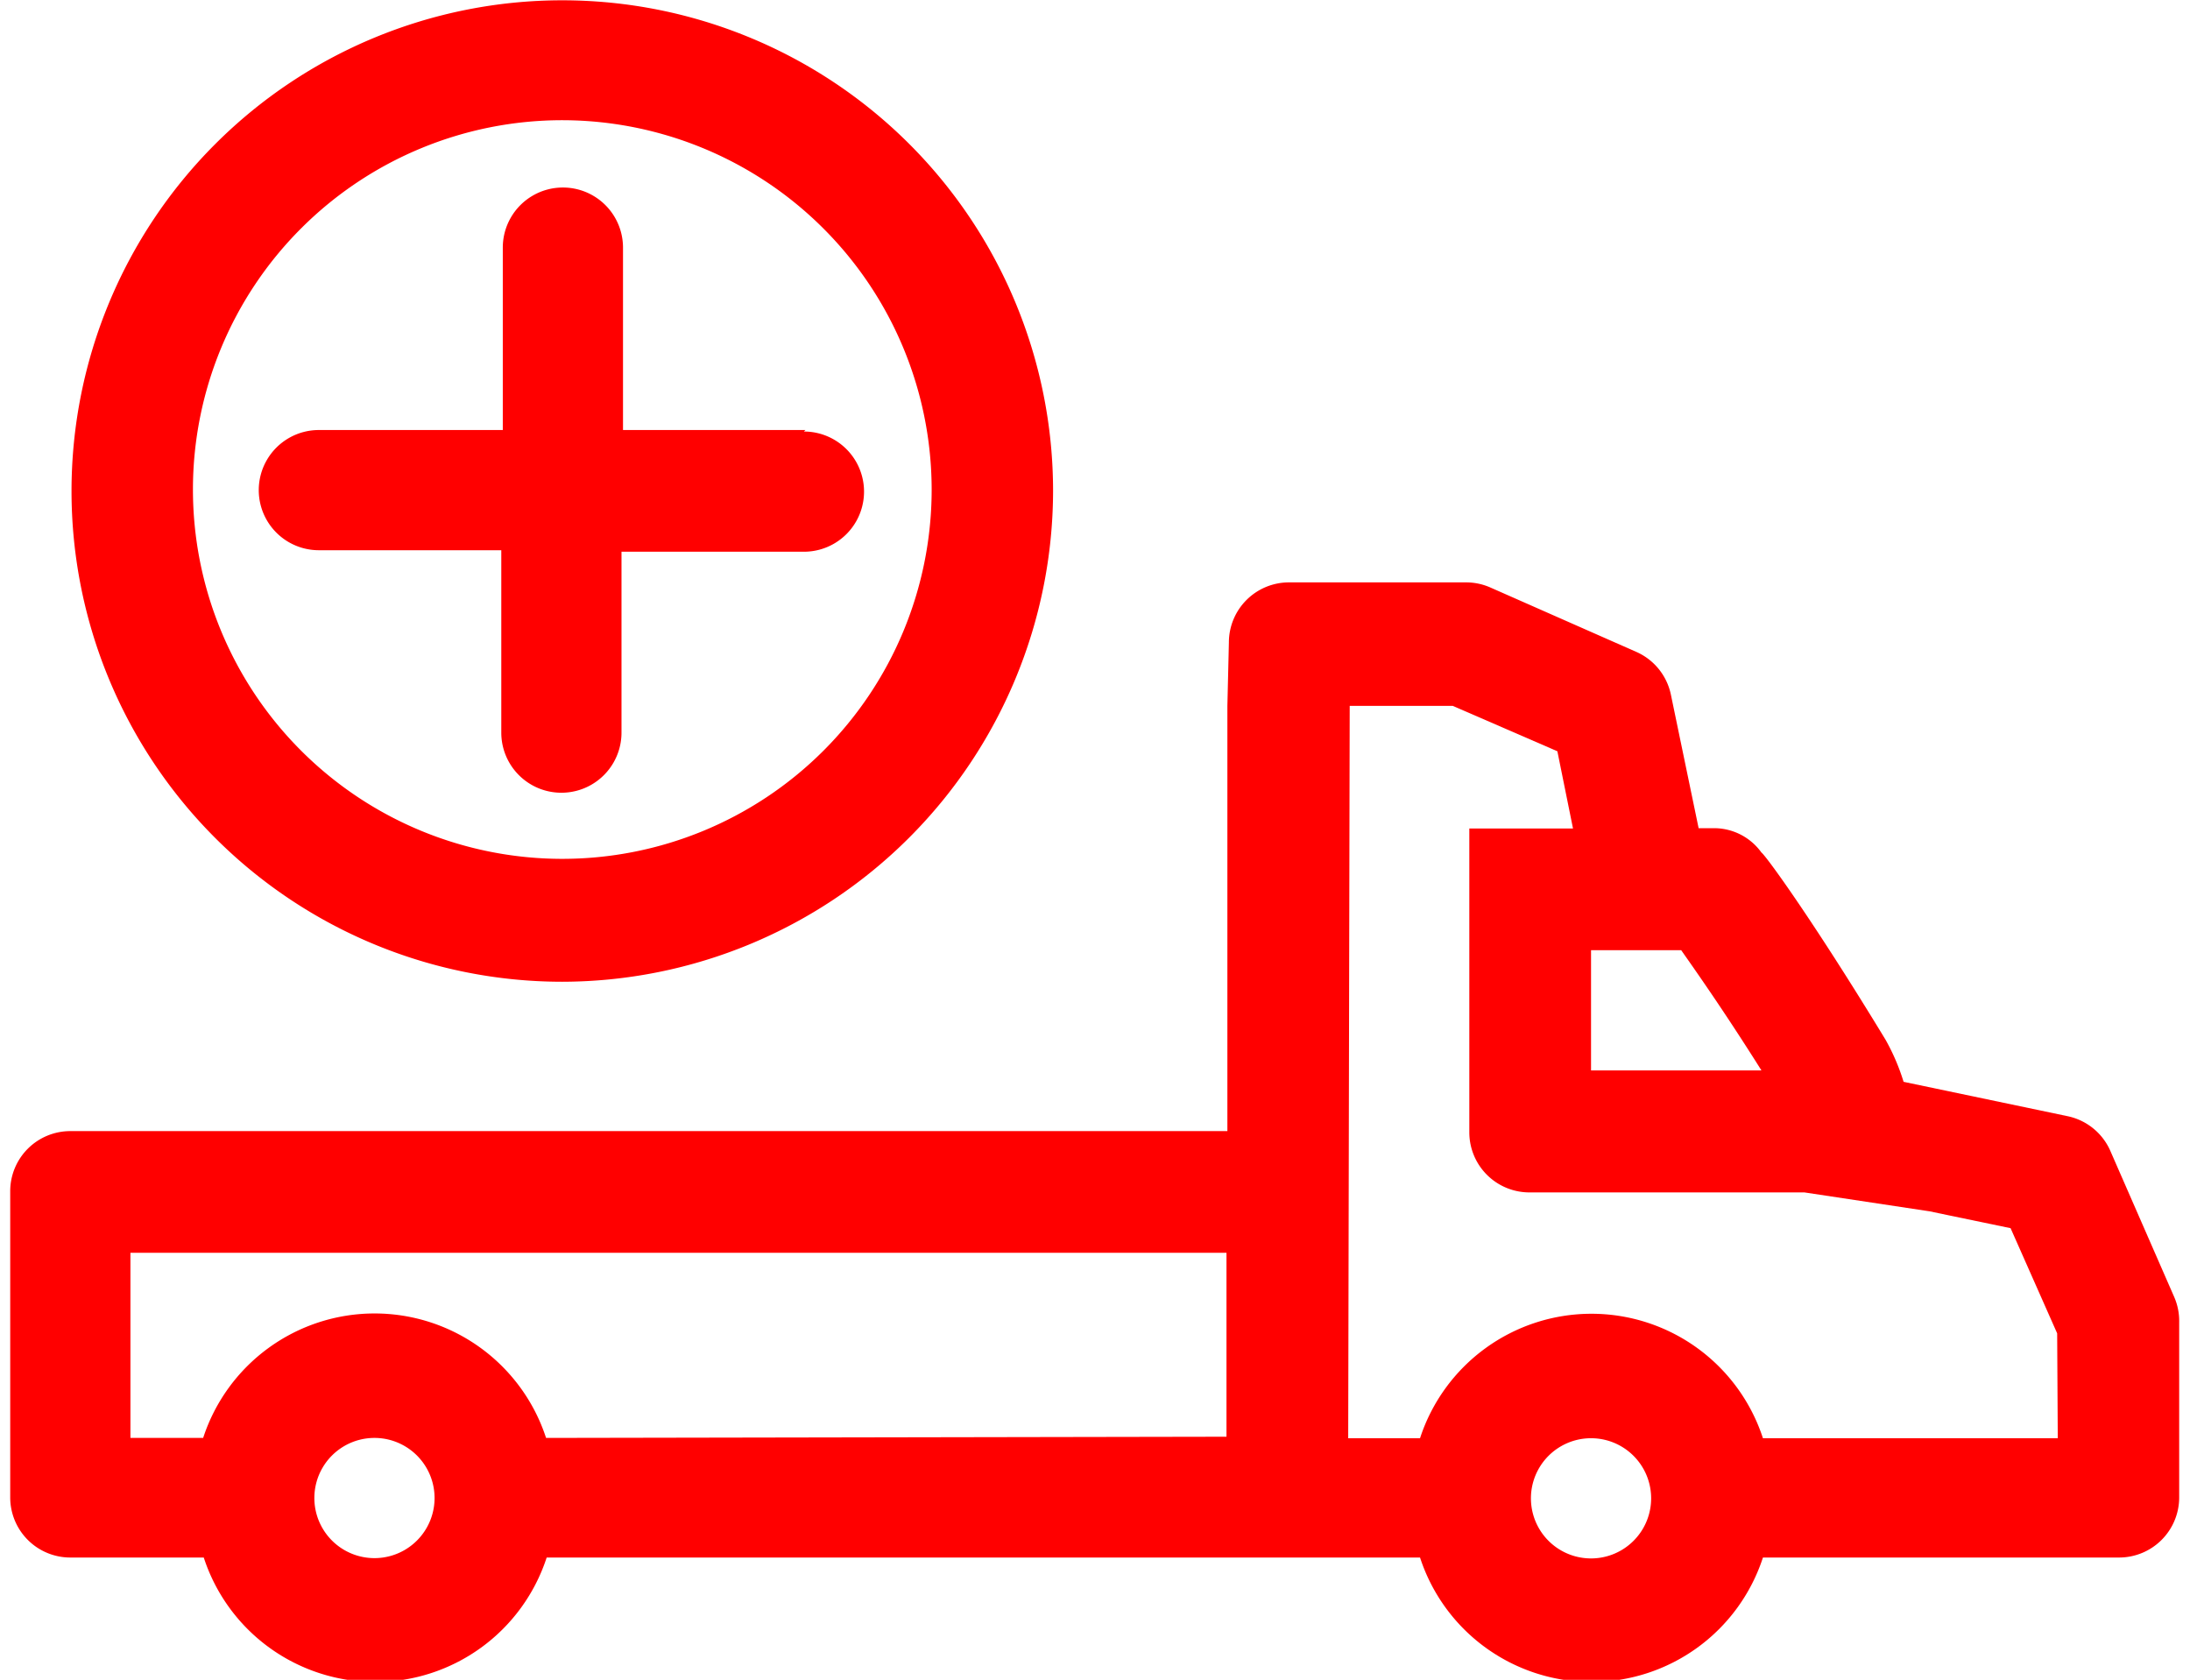
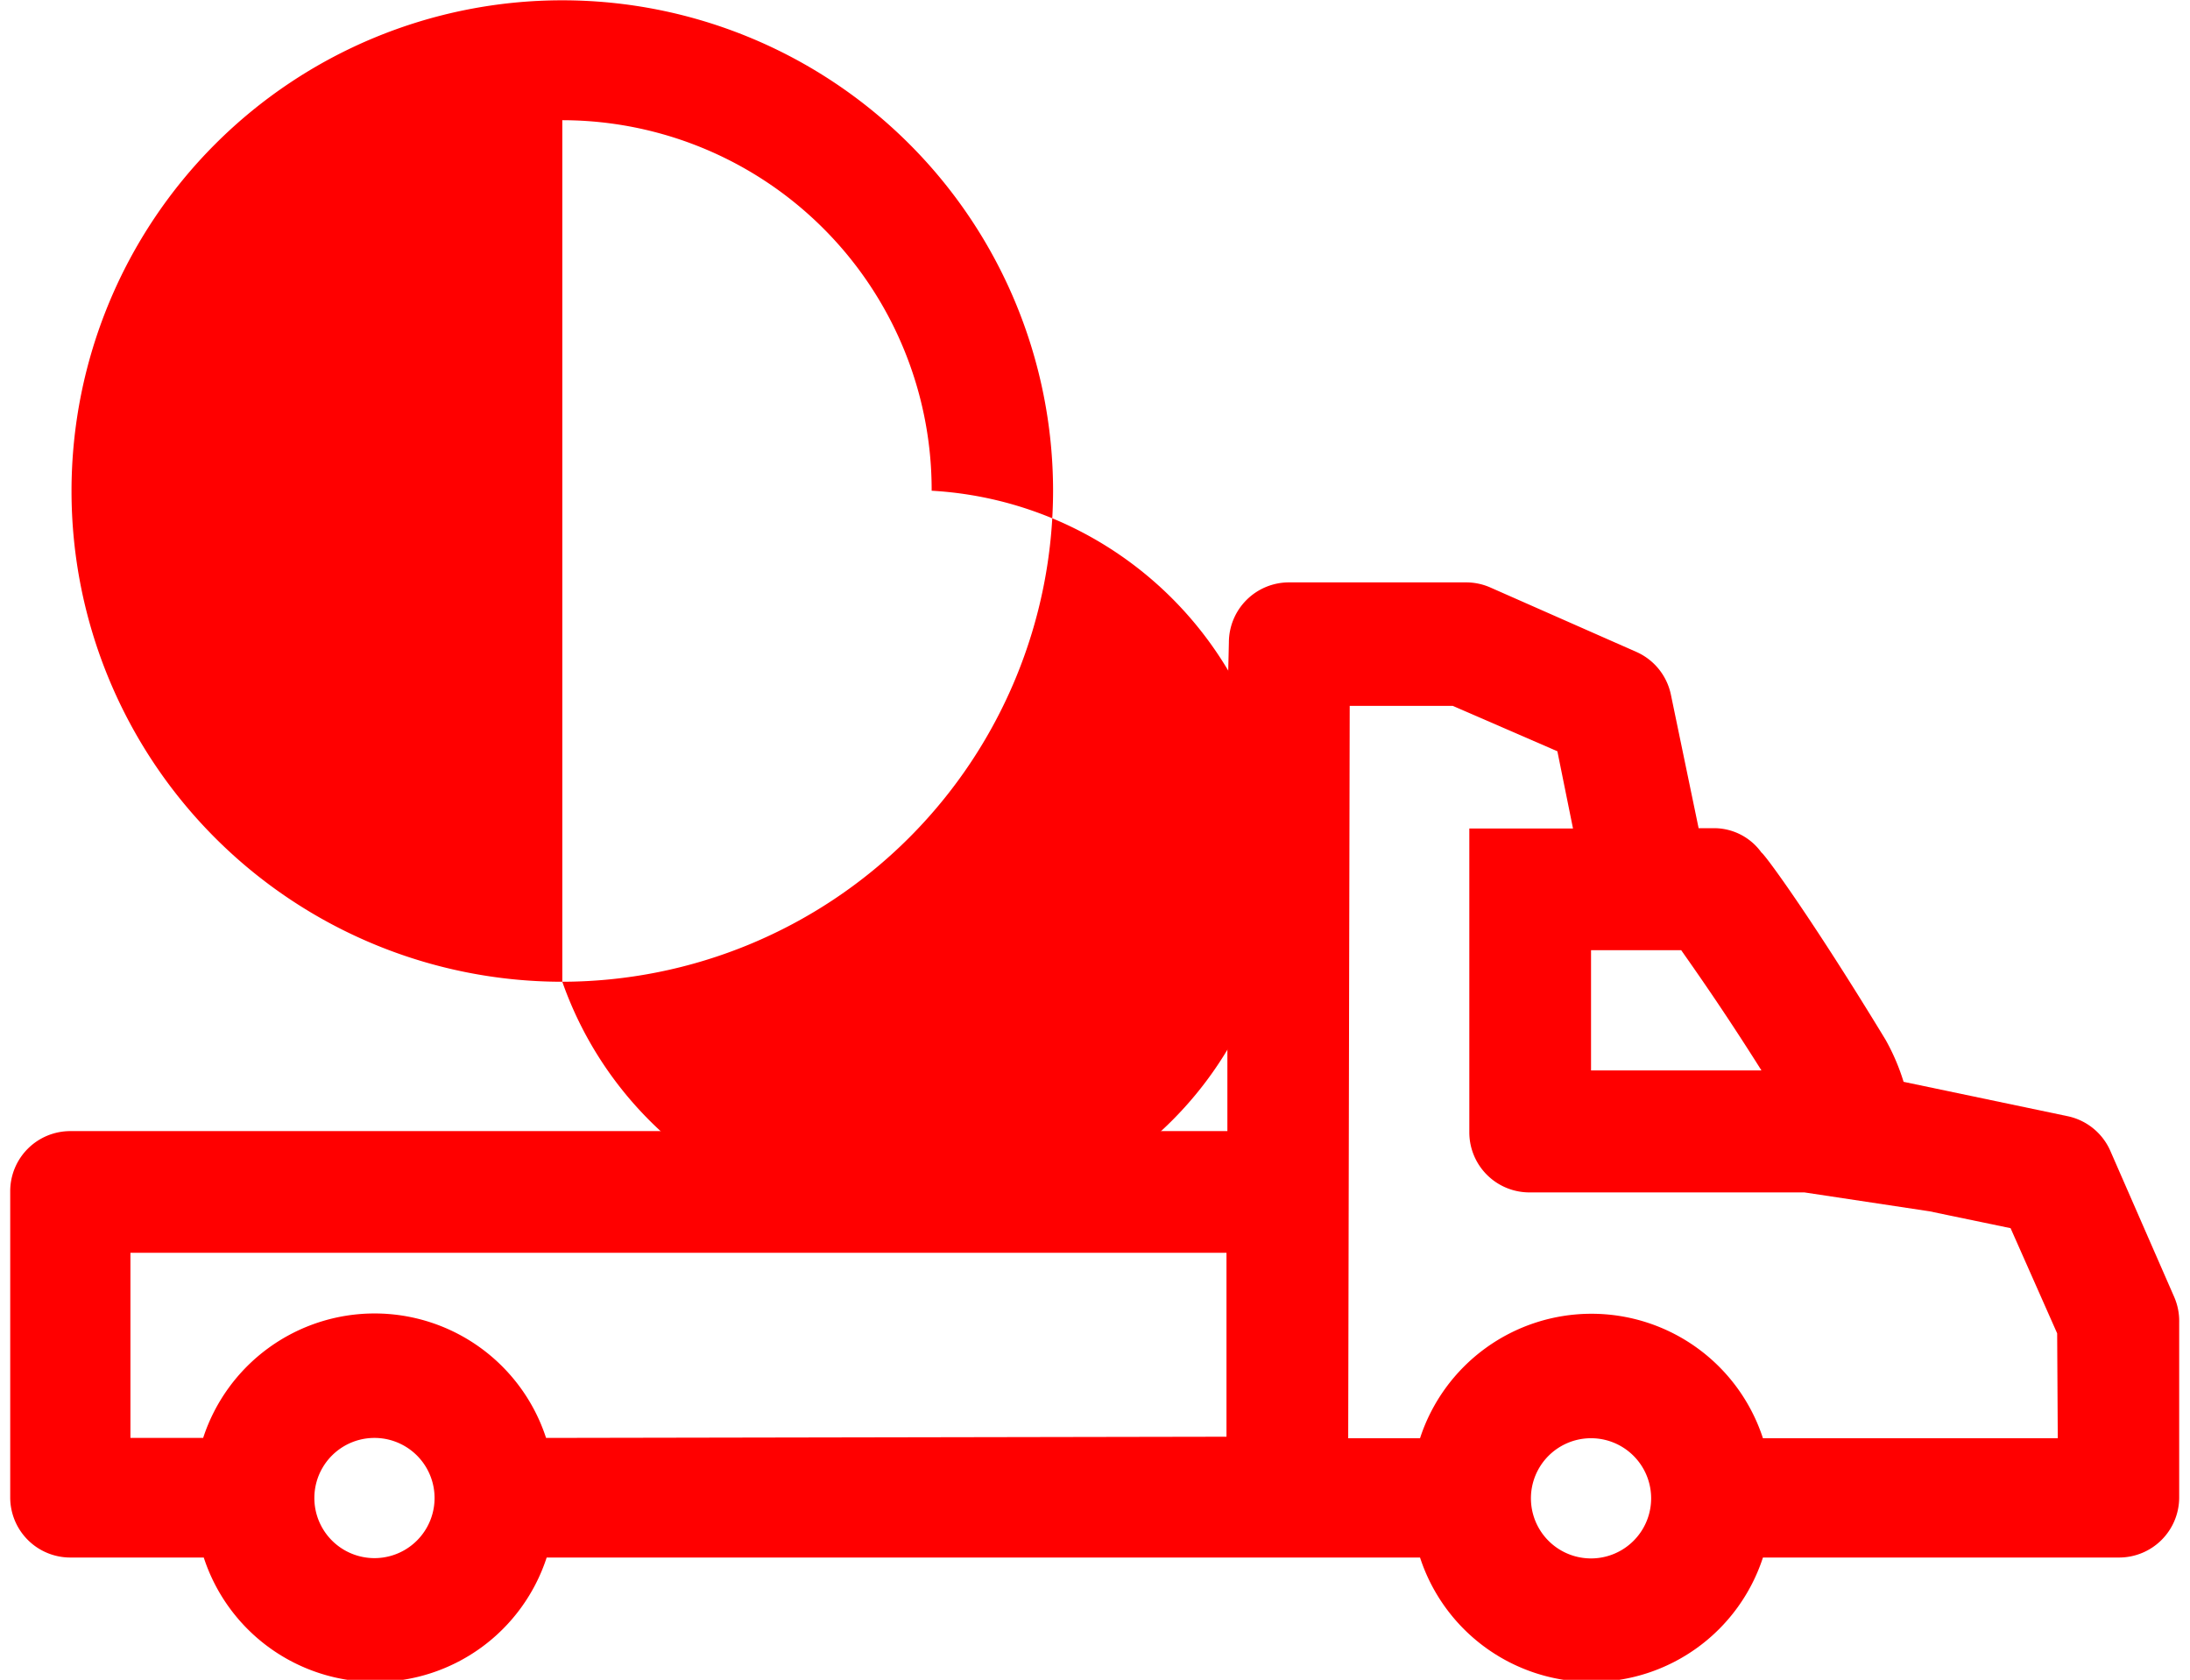
<svg xmlns="http://www.w3.org/2000/svg" viewBox="0 0 72.19 55.9" width="73" height="56">
  <defs>
    <style>.cls-1{fill:red;}</style>
  </defs>
  <title>Recurso 47</title>
  <g id="Capa_2" data-name="Capa 2">
    <g id="Capa_1-2" data-name="Capa 1">
      <path class="cls-1" d="M72,43.15,69.88,38.3a2,2,0,0,0-1.44-1.16L63,36a7.13,7.13,0,0,0-.6-1.4c-2.43-4-4-6.15-4.13-6.23a1.94,1.94,0,0,0-1.62-.81h-.47l-.92-4.43a2,2,0,0,0-1.16-1.44l-4.85-2.14a2,2,0,0,0-.82-.17H42.55a2,2,0,0,0-2,2l-.05,2.11V37.64H2a2,2,0,0,0-2,2V49.83a2,2,0,0,0,2,2H6.44a6,6,0,0,0,11.41,0H46.91a6,6,0,0,0,11.41,0H70.17a2,2,0,0,0,2-2V44A2,2,0,0,0,72,43.15Zm-59.88,8.7a2,2,0,0,1,0-4,2,2,0,0,1,0,4Zm5.71-4a6,6,0,0,0-11.41,0H4V41.69H40.47v6.12ZM52.6,31.62h3c.57.81,1.5,2.14,2.67,4H52.6Zm0,20.24a2,2,0,1,1,0-4,2,2,0,0,1,0,4Zm15.53-4H58.32a6,6,0,0,0-11.41,0H44.52l.05-24.37H48L51.48,25,52,27.57H48.55V37.68a2,2,0,0,0,2,2h9.15l4.17.63.62.13h0l2.07.43,1.55,3.5Z" />
-       <path class="cls-1" d="M18.37,32.67A16.33,16.33,0,1,1,34.7,16.33,16.36,16.36,0,0,1,18.37,32.67ZM18.37,4A12.29,12.29,0,1,0,30.66,16.33,12.3,12.3,0,0,0,18.37,4Z" />
-       <path class="cls-1" d="M26.46,14.31H20.39V8.24a2,2,0,1,0-4,0v6.07H10.27a2,2,0,0,0,0,4h6.07v6.07a2,2,0,0,0,4,0V18.36h6.07a2,2,0,1,0,0-4Z" />
+       <path class="cls-1" d="M18.37,32.67A16.33,16.33,0,1,1,34.7,16.33,16.36,16.36,0,0,1,18.37,32.67ZA12.29,12.29,0,1,0,30.66,16.33,12.3,12.3,0,0,0,18.37,4Z" />
    </g>
  </g>
</svg>